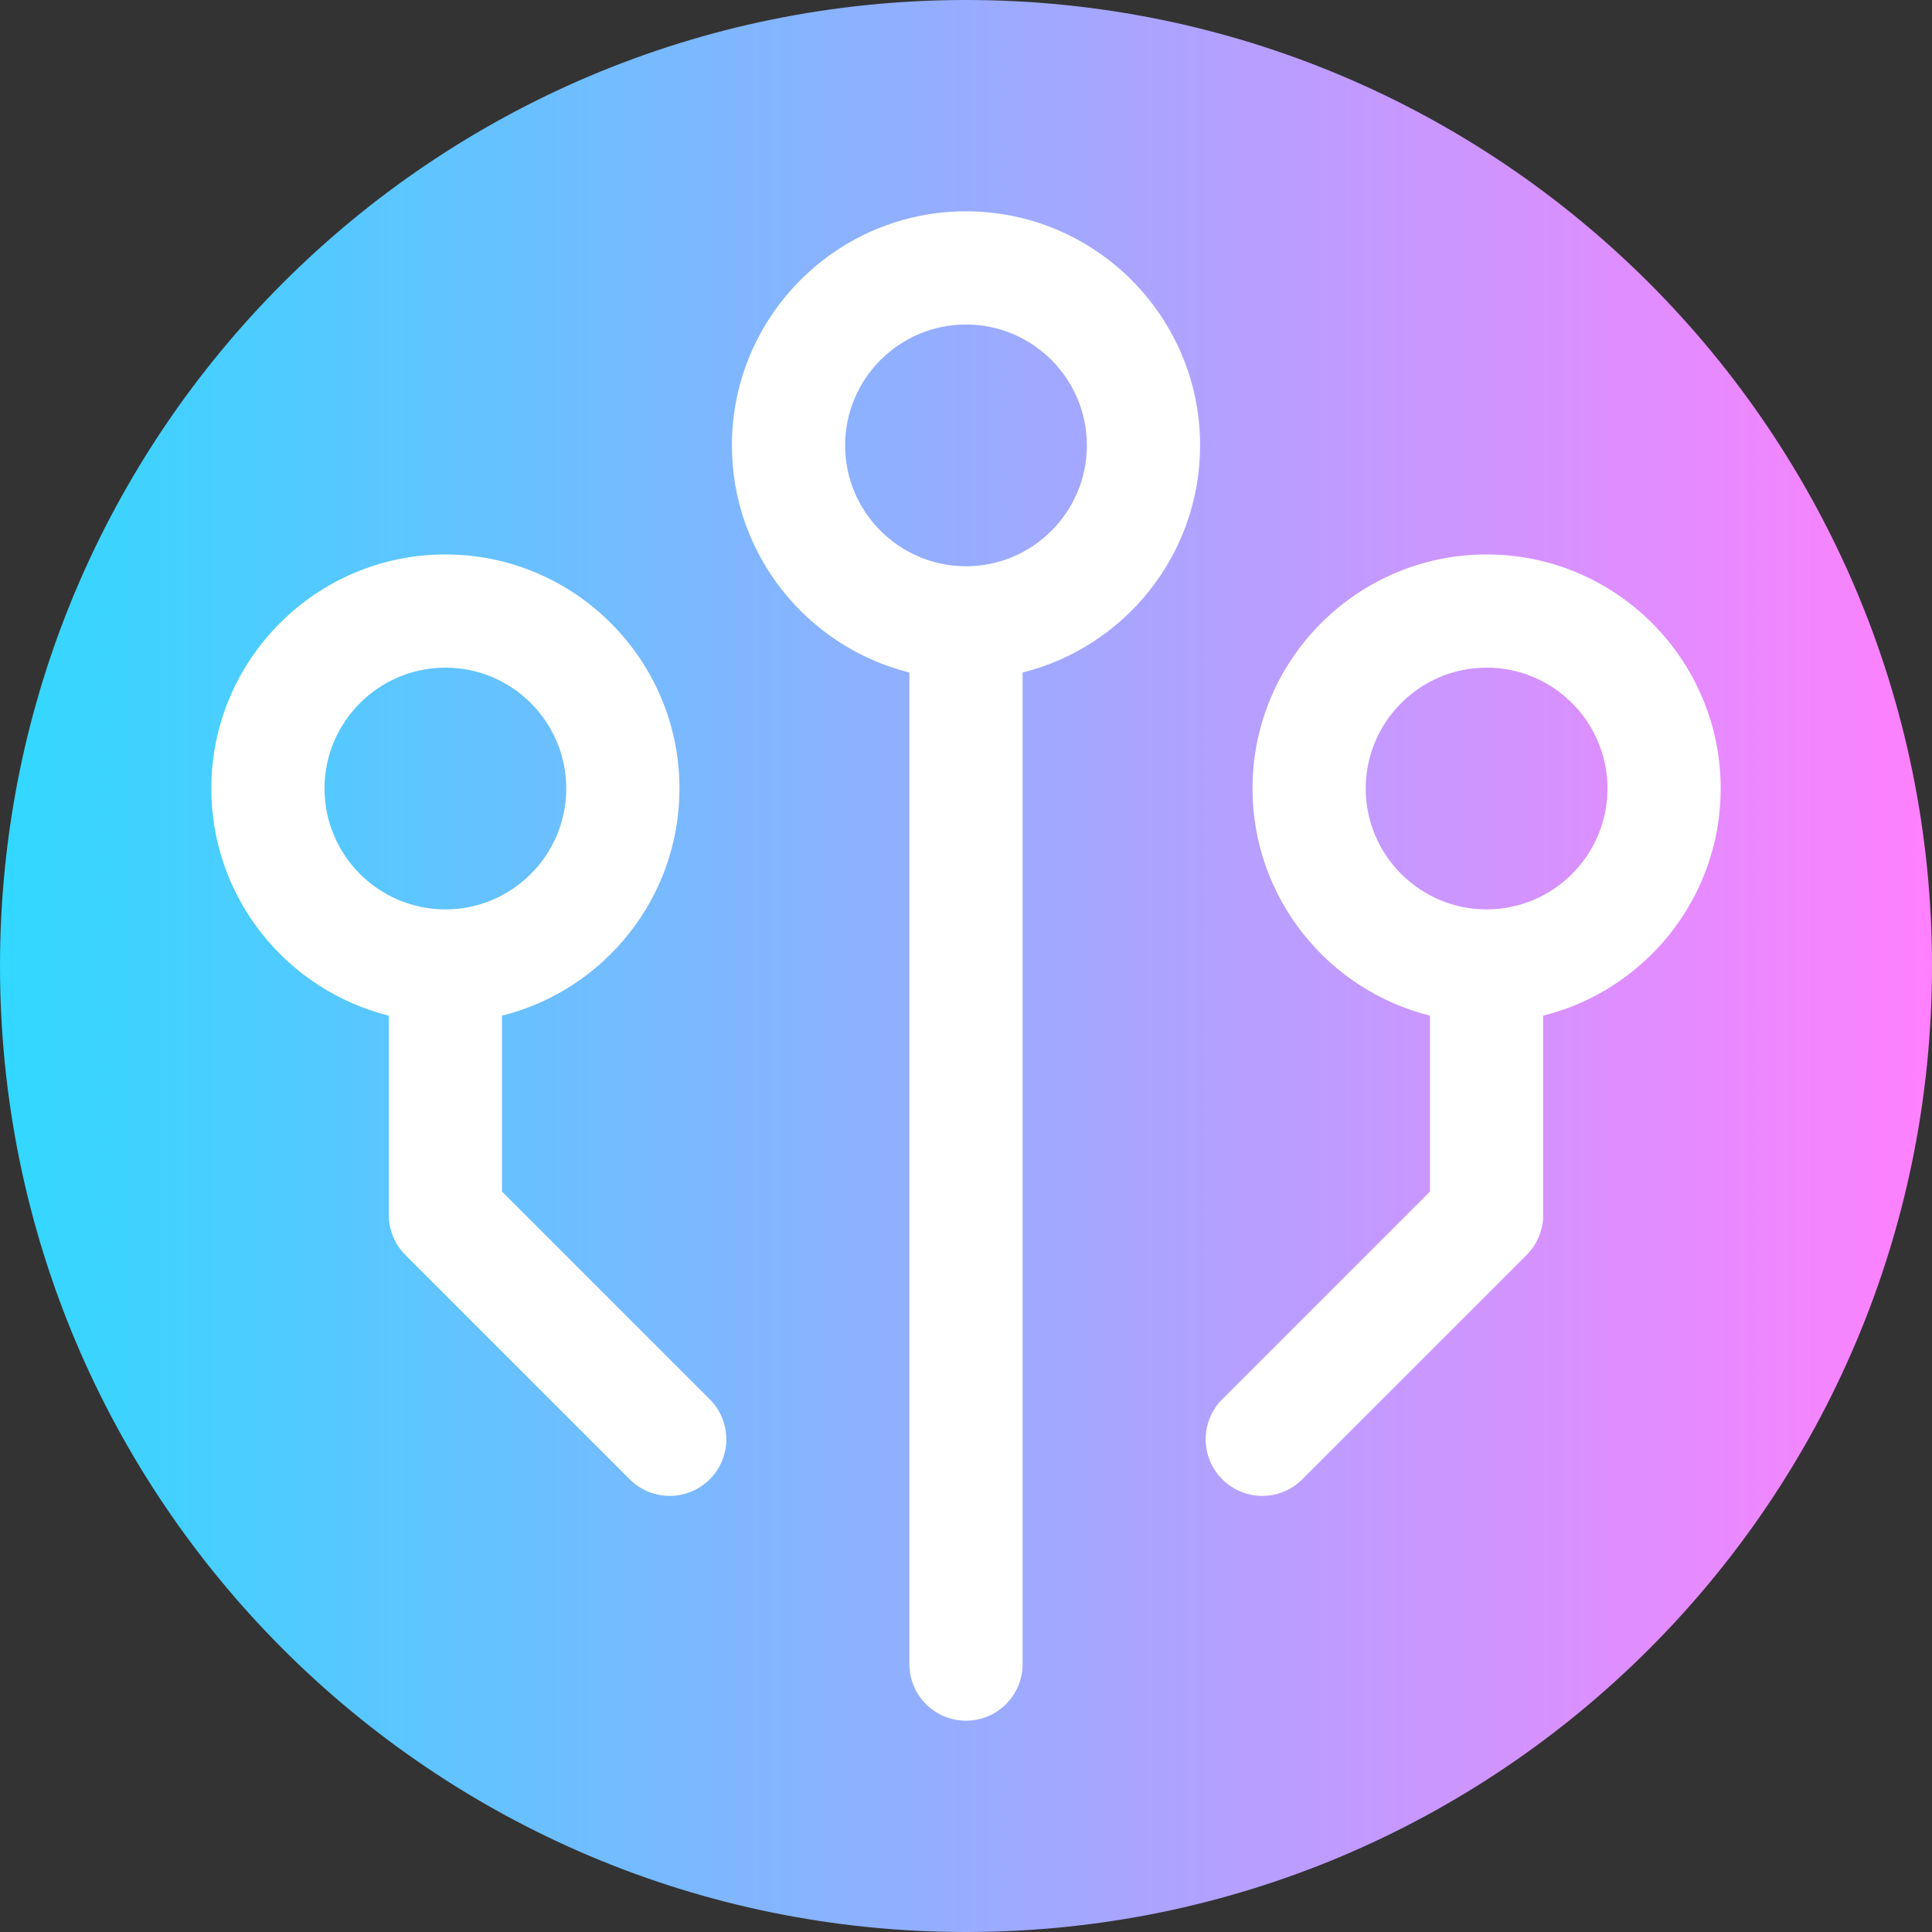
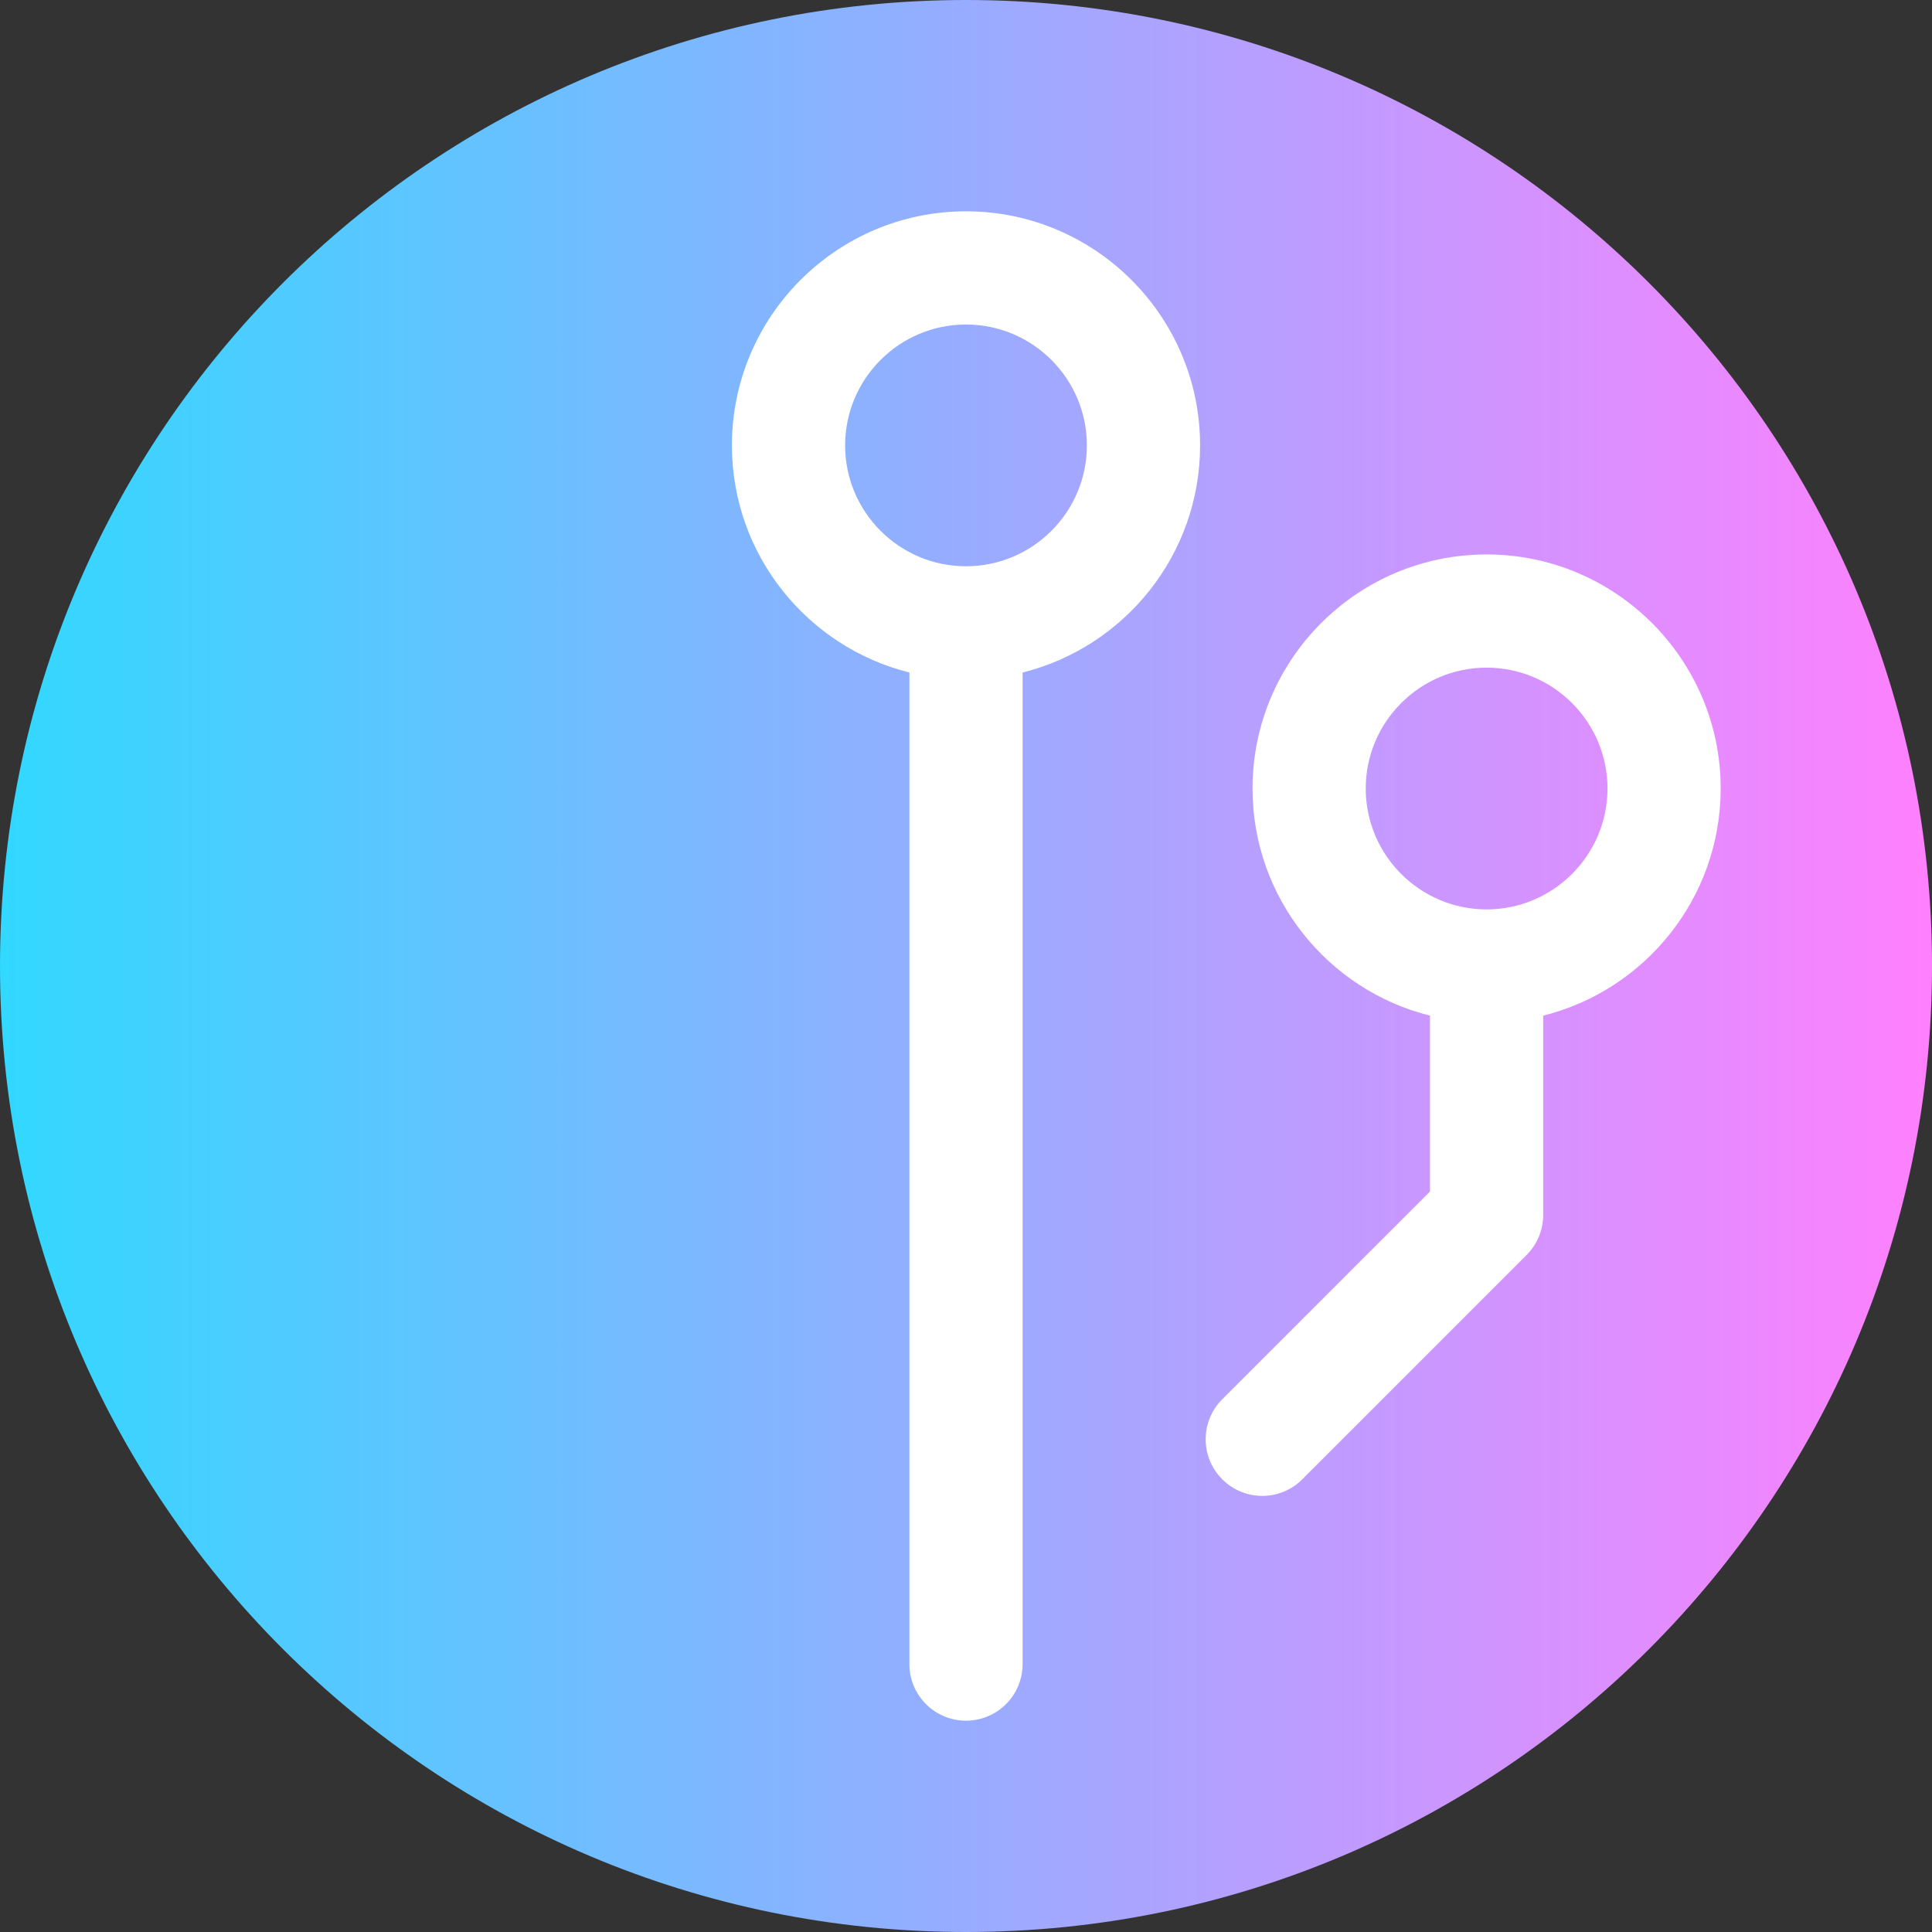
<svg xmlns="http://www.w3.org/2000/svg" viewBox="0 0 512 512">
  <rect x="0" y="0" width="512" height="512" fill="#333333" stroke="none" />
  <linearGradient id="a" gradientTransform="matrix(1 0 0 -1 0 -17466)" gradientUnits="userSpaceOnUse" x1="0" x2="512" y1="-17722" y2="-17722">
    <stop offset="0" stop-color="#31d8ff" />
    <stop offset="1" stop-color="#ff80ff" />
  </linearGradient>
  <path d="m512 256c0 141.387-114.613 256-256 256s-256-114.613-256-256 114.613-256 256-256 256 114.613 256 256zm0 0" fill="url(#a)" />
  <g fill="#fff">
    <path d="m256 56c-34.207 0-62.035 27.828-62.035 62.035 0 29.031 20.055 53.461 47.035 60.188v262.777c0 8.285 6.715 15 15 15s15-6.715 15-15v-262.777c26.98-6.727 47.035-31.156 47.035-60.188 0-34.207-27.828-62.035-62.035-62.035zm0 94.066c-17.664 0-32.035-14.371-32.035-32.031 0-17.664 14.371-32.035 32.035-32.035s32.035 14.371 32.035 32.035c0 17.66-14.371 32.031-32.035 32.031zm0 0" />
-     <path d="m133.035 315.766v-46.609c26.98-6.727 47.031-31.156 47.031-60.191 0-34.203-27.828-62.031-62.031-62.031-34.207 0-62.035 27.828-62.035 62.031 0 29.035 20.055 53.465 47.035 60.191v52.824c0 3.977 1.578 7.793 4.395 10.605l59.445 59.445c2.93 2.93 6.766 4.395 10.605 4.395 3.836 0 7.676-1.465 10.605-4.395 5.859-5.859 5.859-15.355 0-21.215zm-47.035-106.801c0-17.66 14.371-32.031 32.035-32.031 17.664 0 32.031 14.371 32.031 32.031 0 17.664-14.371 32.035-32.031 32.035-17.664 0-32.035-14.371-32.035-32.035zm0 0" />
    <path d="m456 208.965c0-34.203-27.828-62.031-62.035-62.031-34.203 0-62.031 27.828-62.031 62.031 0 29.035 20.051 53.465 47.031 60.191v46.609l-55.051 55.051c-5.859 5.859-5.859 15.355 0 21.215 2.93 2.93 6.77 4.395 10.605 4.395 3.84 0 7.68-1.465 10.605-4.395l59.445-59.445c2.812-2.812 4.395-6.629 4.395-10.605v-52.824c26.98-6.727 47.035-31.156 47.035-60.191zm-62.035 32.035c-17.66 0-32.031-14.371-32.031-32.035 0-17.66 14.371-32.031 32.031-32.031 17.664 0 32.035 14.371 32.035 32.031 0 17.664-14.371 32.035-32.035 32.035zm0 0" />
  </g>
</svg>